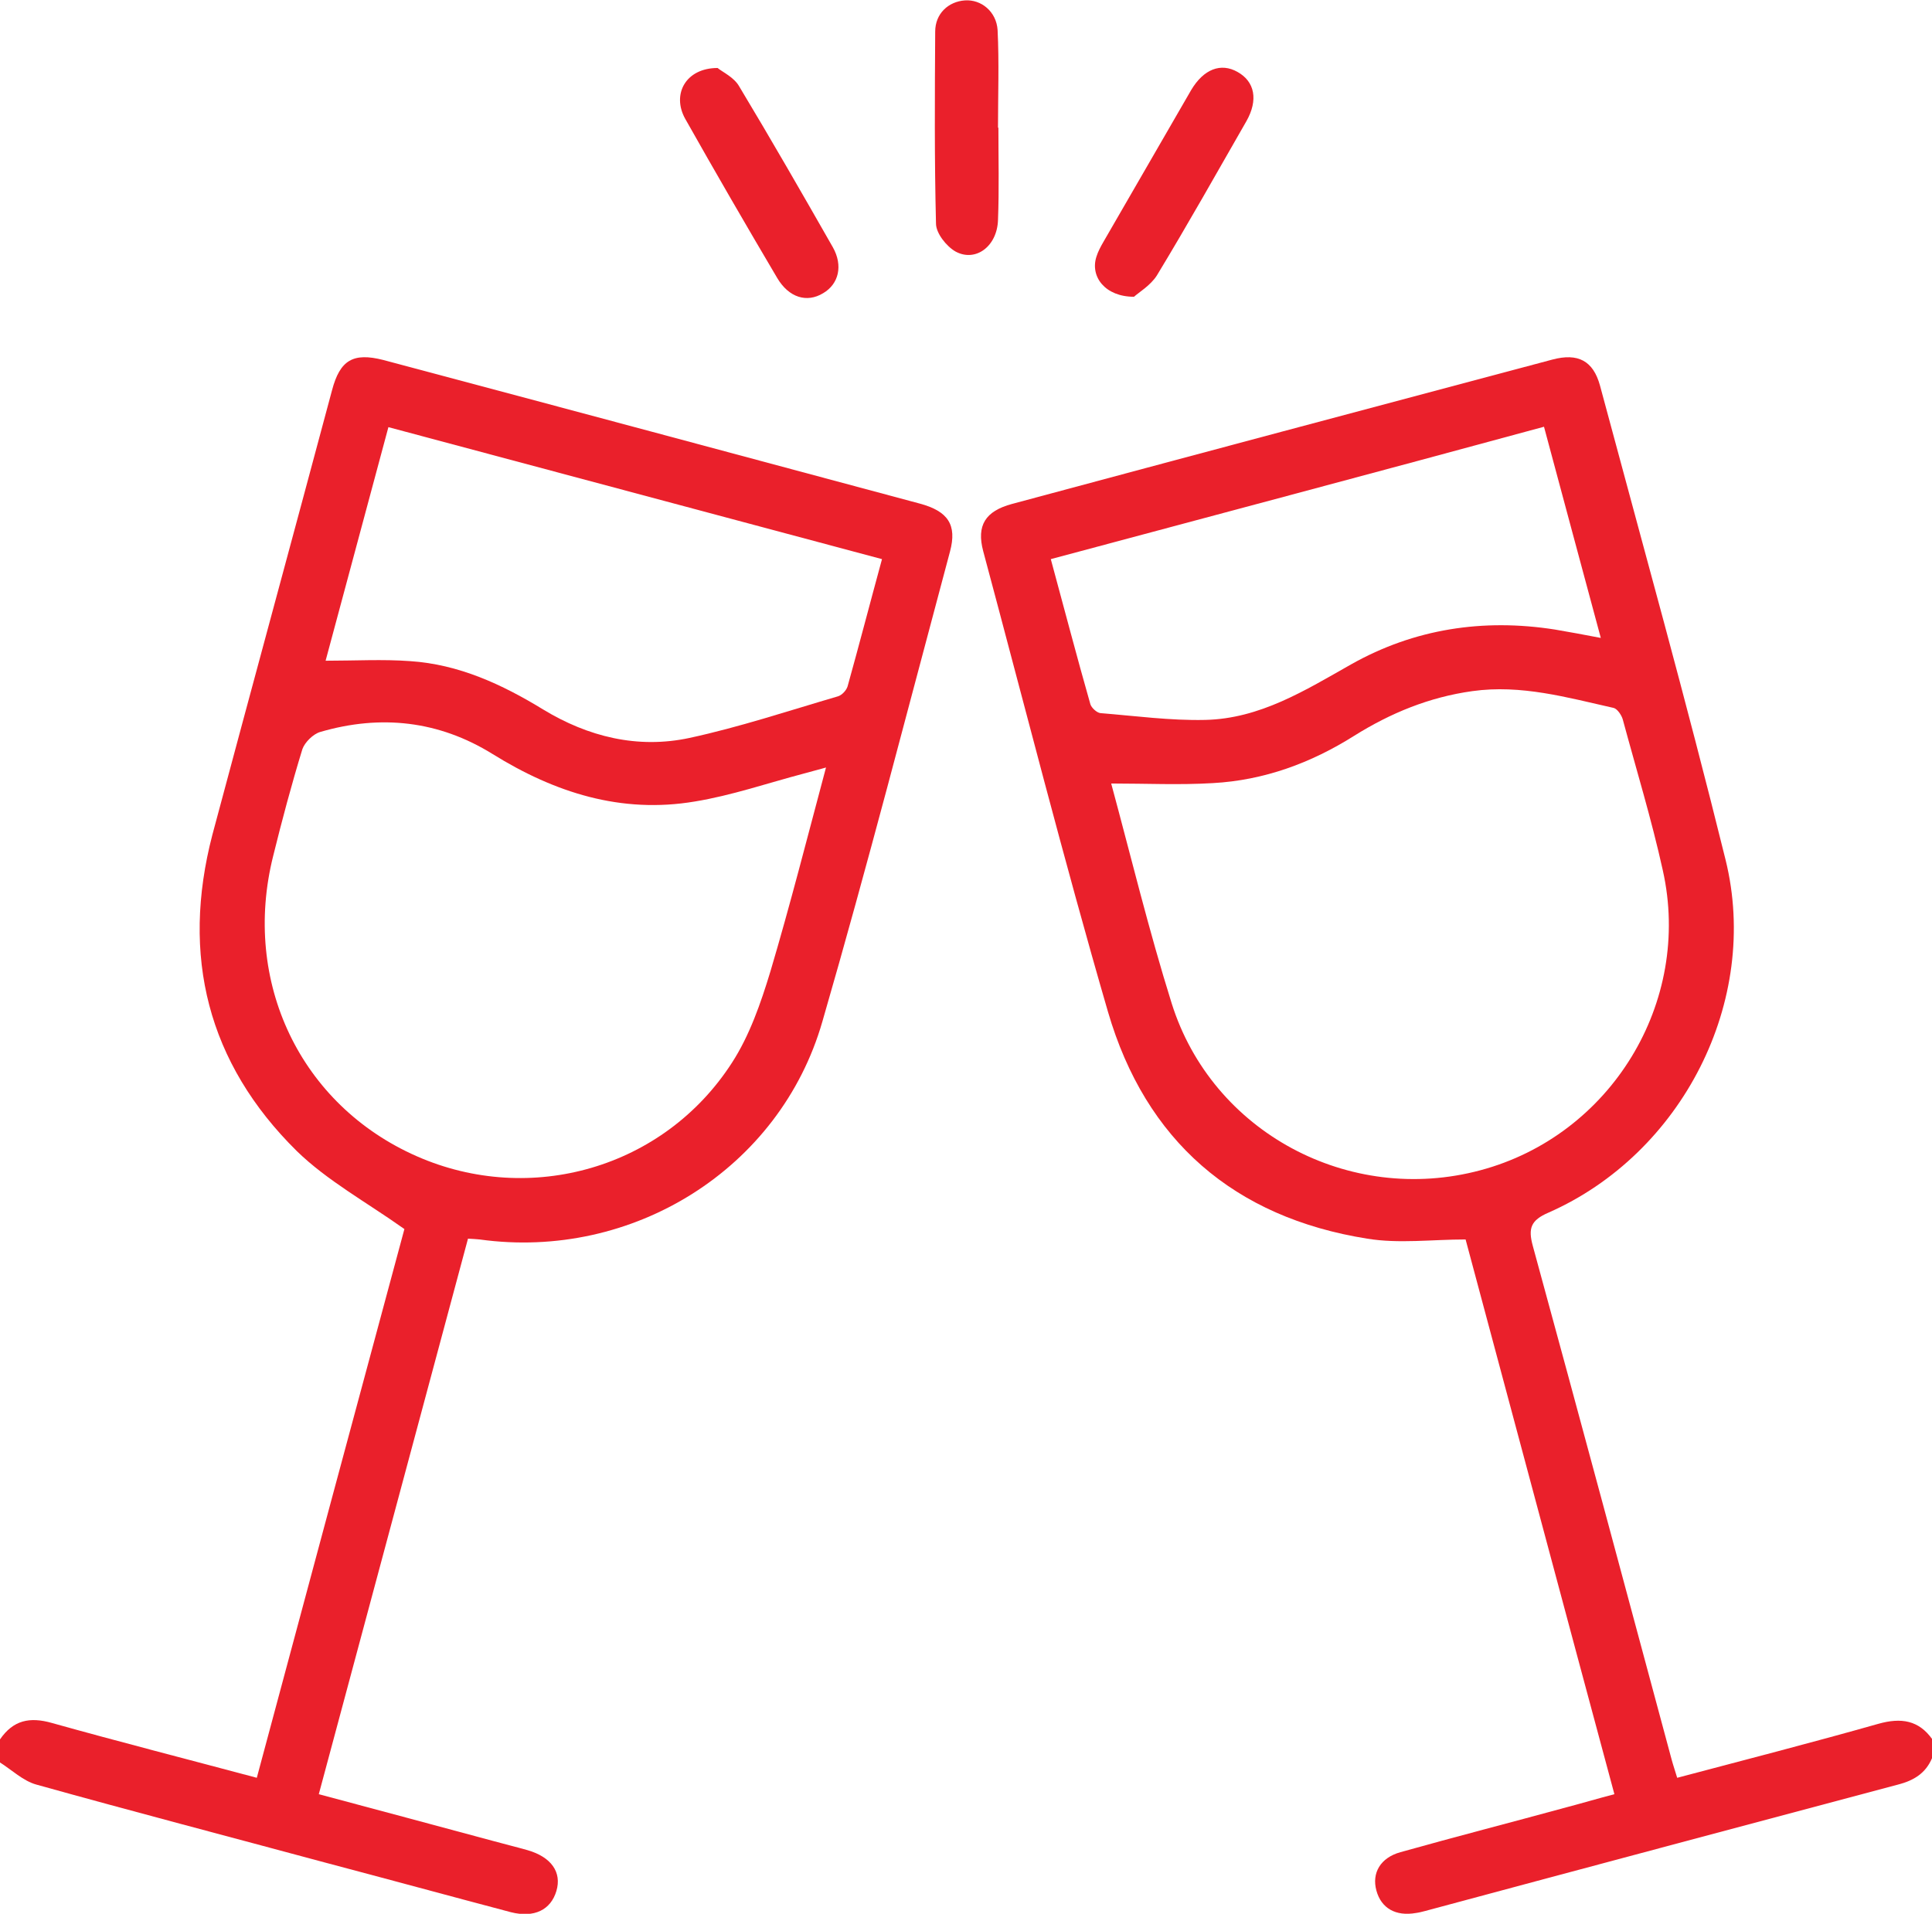
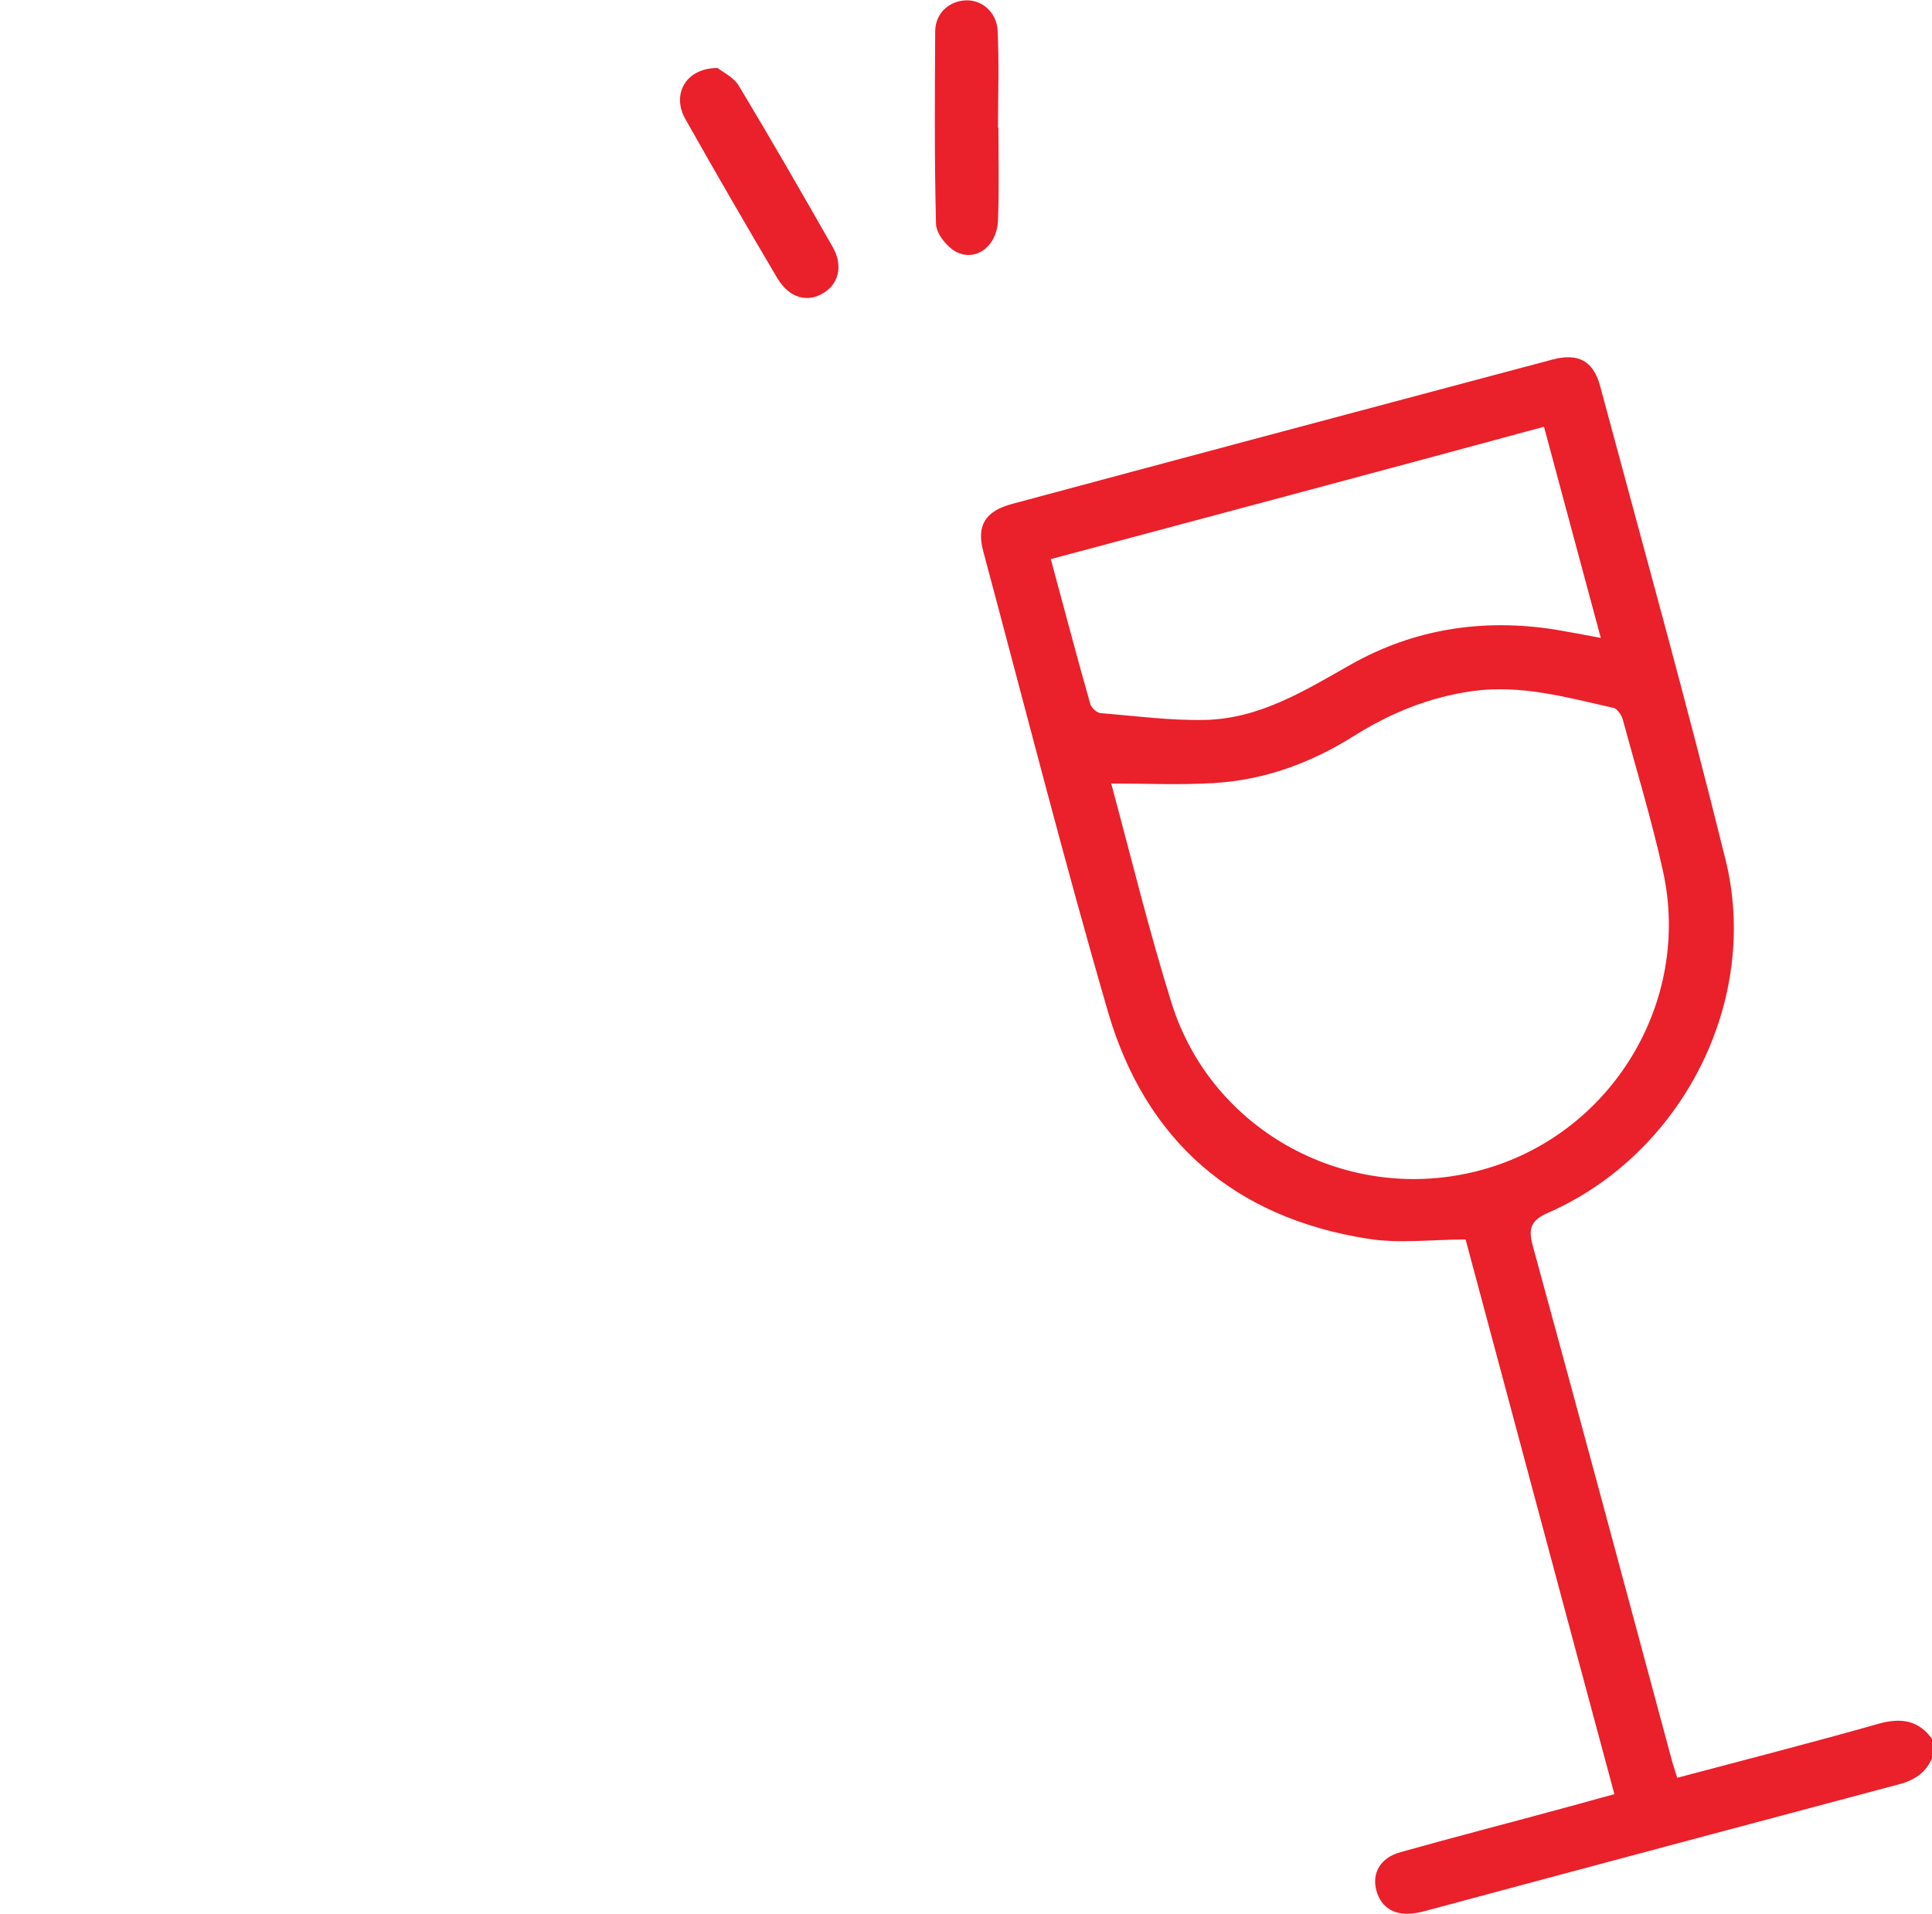
<svg xmlns="http://www.w3.org/2000/svg" version="1.1" id="Livello_1" x="0px" y="0px" viewBox="0 0 483 478.5" style="enable-background:new 0 0 483 478.5;" xml:space="preserve">
  <style type="text/css">
	.st0{fill:#EA202B;}
</style>
  <g>
-     <path class="st0" d="M0,434.9c3.3-4.8,7.4-5.7,13-4.1c16.8,4.7,33.6,9,51.2,13.7c12.4-46.2,24.8-92.4,36.9-137.2   c-9.6-6.8-19.3-12.1-26.9-19.5c-22.3-22-29-48.8-21.1-79.1C63,171.7,73.1,134.6,83,97.6c2-7.6,5.3-9.5,12.8-7.6   c44.7,11.9,89.4,23.9,134.1,35.9c7.1,1.9,9.4,5.3,7.6,12c-10.5,39.2-20.6,78.5-31.9,117.5c-10.6,36.9-47.5,59.8-85.7,54.5   c-0.8-0.1-1.5-0.1-2.9-0.2c-12.4,46.2-24.8,92.4-37.3,138.9c14.9,4,29.2,7.8,43.6,11.7c2.9,0.8,5.8,1.5,8.6,2.3   c5.9,1.7,8.6,5.5,7.2,10.2c-1.4,4.7-5.5,6.8-11.4,5.3c-15.5-4.1-30.9-8.3-46.4-12.4c-24.1-6.5-48.2-12.8-72.2-19.5   c-3.3-0.9-6.2-3.7-9.2-5.6C0,438.7,0,436.8,0,434.9z M206.5,191.9c-2.3,0.6-3.9,1.1-5.5,1.5c-9.1,2.4-18.1,5.5-27.3,7   c-18.4,3.1-35-2.2-50.6-11.9c-13.4-8.3-27.9-9.9-43-5.5c-1.8,0.5-3.9,2.6-4.5,4.3c-2.7,8.8-5.1,17.8-7.3,26.7   c-7.9,31.5,6.8,62.3,35.9,75.1c28.4,12.5,61.8,3,78.8-23.4c4.4-6.8,7.2-14.9,9.6-22.8C197.5,226.4,201.8,209.5,206.5,191.9z    M220.5,139.8c-41.5-11.1-82.3-22-123.4-33c-5.4,20.1-10.6,39.5-15.7,58.4c7.4,0,14.3-0.4,21.1,0.1c12.2,0.8,23,5.8,33.3,12.1   c11.2,6.8,23.6,9.9,36.6,7.1c12.5-2.7,24.8-6.8,37.1-10.4c1-0.3,2.1-1.5,2.4-2.5C214.8,161.2,217.5,150.8,220.5,139.8z" />
    <path class="st0" d="M483,439.6c-1.6,3.8-4.6,5.6-8.5,6.6c-39.4,10.5-78.8,21-118.2,31.6c-0.8,0.2-1.5,0.4-2.3,0.5   c-5.1,0.9-8.7-1.2-9.9-5.6c-1.2-4.4,1-8.2,6-9.6c13.9-3.9,27.9-7.5,41.8-11.3c3.8-1,7.5-2.1,11.7-3.2   c-12.5-46.4-24.8-92.5-37.2-138.7c-8.4,0-16.7,1.1-24.6-0.2c-33.3-5.3-55.4-24.5-64.8-56.7c-11.1-38.2-20.9-76.8-31.2-115.2   c-1.7-6.4,0.5-10,7.2-11.8c45-12.1,90-24.1,135.1-36.1c6.4-1.7,10.2,0.3,11.9,6.5c10.6,39.5,21.6,78.9,31.4,118.6   c8.7,35.3-10.9,73.5-44.3,88.2c-4.4,1.9-5.1,3.9-3.9,8.3c11.7,42.8,23.2,85.6,34.7,128.4c0.4,1.5,0.9,2.9,1.4,4.6   c17-4.5,33.7-8.8,50.3-13.5c5.7-1.6,10.1-0.9,13.5,3.9C483,436.5,483,438,483,439.6z M277.8,195.9c4.9,18.1,9.4,36.7,15.1,54.9   c10.1,32.3,44.4,50.6,77.2,41.8c32.6-8.7,53-42,45.6-75c-2.8-12.7-6.6-25.1-10-37.7c-0.3-1.1-1.4-2.7-2.3-2.9   c-11.6-2.6-23.1-5.9-35.3-4.2c-10.8,1.5-20.5,5.5-29.6,11.2c-10.8,6.8-22.5,11.1-35.3,11.8C294.9,196.3,286.6,195.9,277.8,195.9z    M262.7,139.8c3.4,12.5,6.5,24.4,9.9,36.3c0.3,0.9,1.6,2.1,2.5,2.2c8.7,0.7,17.5,1.9,26.2,1.7c13.7-0.3,25-7.4,36.5-13.9   c15.8-8.9,33-11.5,50.9-8.7c3.6,0.6,7.3,1.3,11.5,2.1c-4.8-17.9-9.5-35.2-14.2-52.8C344.8,117.9,304.1,128.7,262.7,139.8z" />
    <path class="st0" d="M179.4,17c1.2,1,4.1,2.3,5.4,4.6c8,13.3,15.7,26.7,23.4,40.2c2.6,4.6,1.5,9.2-2.4,11.5   c-4.1,2.5-8.6,1.1-11.5-3.8c-7.8-13.2-15.5-26.5-23-39.8C167.9,23.6,171.4,17,179.4,17z" />
-     <path class="st0" d="M249.6,31.9c0,7.7,0.2,15.4-0.1,23.1c-0.2,6.6-5.6,10.6-10.6,7.9c-2.3-1.3-4.9-4.6-4.9-7   c-0.4-16-0.3-32-0.2-48c0-4.5,3.3-7.5,7.4-7.8c4.1-0.3,7.9,2.8,8.2,7.4c0.4,8.1,0.1,16.3,0.1,24.5   C249.5,31.9,249.6,31.9,249.6,31.9z" />
-     <path class="st0" d="M283.5,74.2c-7.2,0-11-5-9.4-10c0.4-1.3,1.1-2.6,1.8-3.8c7.3-12.6,14.6-25.3,21.9-37.9   c3.1-5.2,7.4-6.9,11.6-4.5c4.3,2.4,5.2,7,2.2,12.3c-7.4,12.9-14.7,25.9-22.4,38.6C287.6,71.4,284.7,73.1,283.5,74.2z" />
+     <path class="st0" d="M249.6,31.9c0,7.7,0.2,15.4-0.1,23.1c-0.2,6.6-5.6,10.6-10.6,7.9c-2.3-1.3-4.9-4.6-4.9-7   c-0.4-16-0.3-32-0.2-48c0-4.5,3.3-7.5,7.4-7.8c4.1-0.3,7.9,2.8,8.2,7.4c0.4,8.1,0.1,16.3,0.1,24.5   C249.5,31.9,249.6,31.9,249.6,31.9" />
  </g>
</svg>